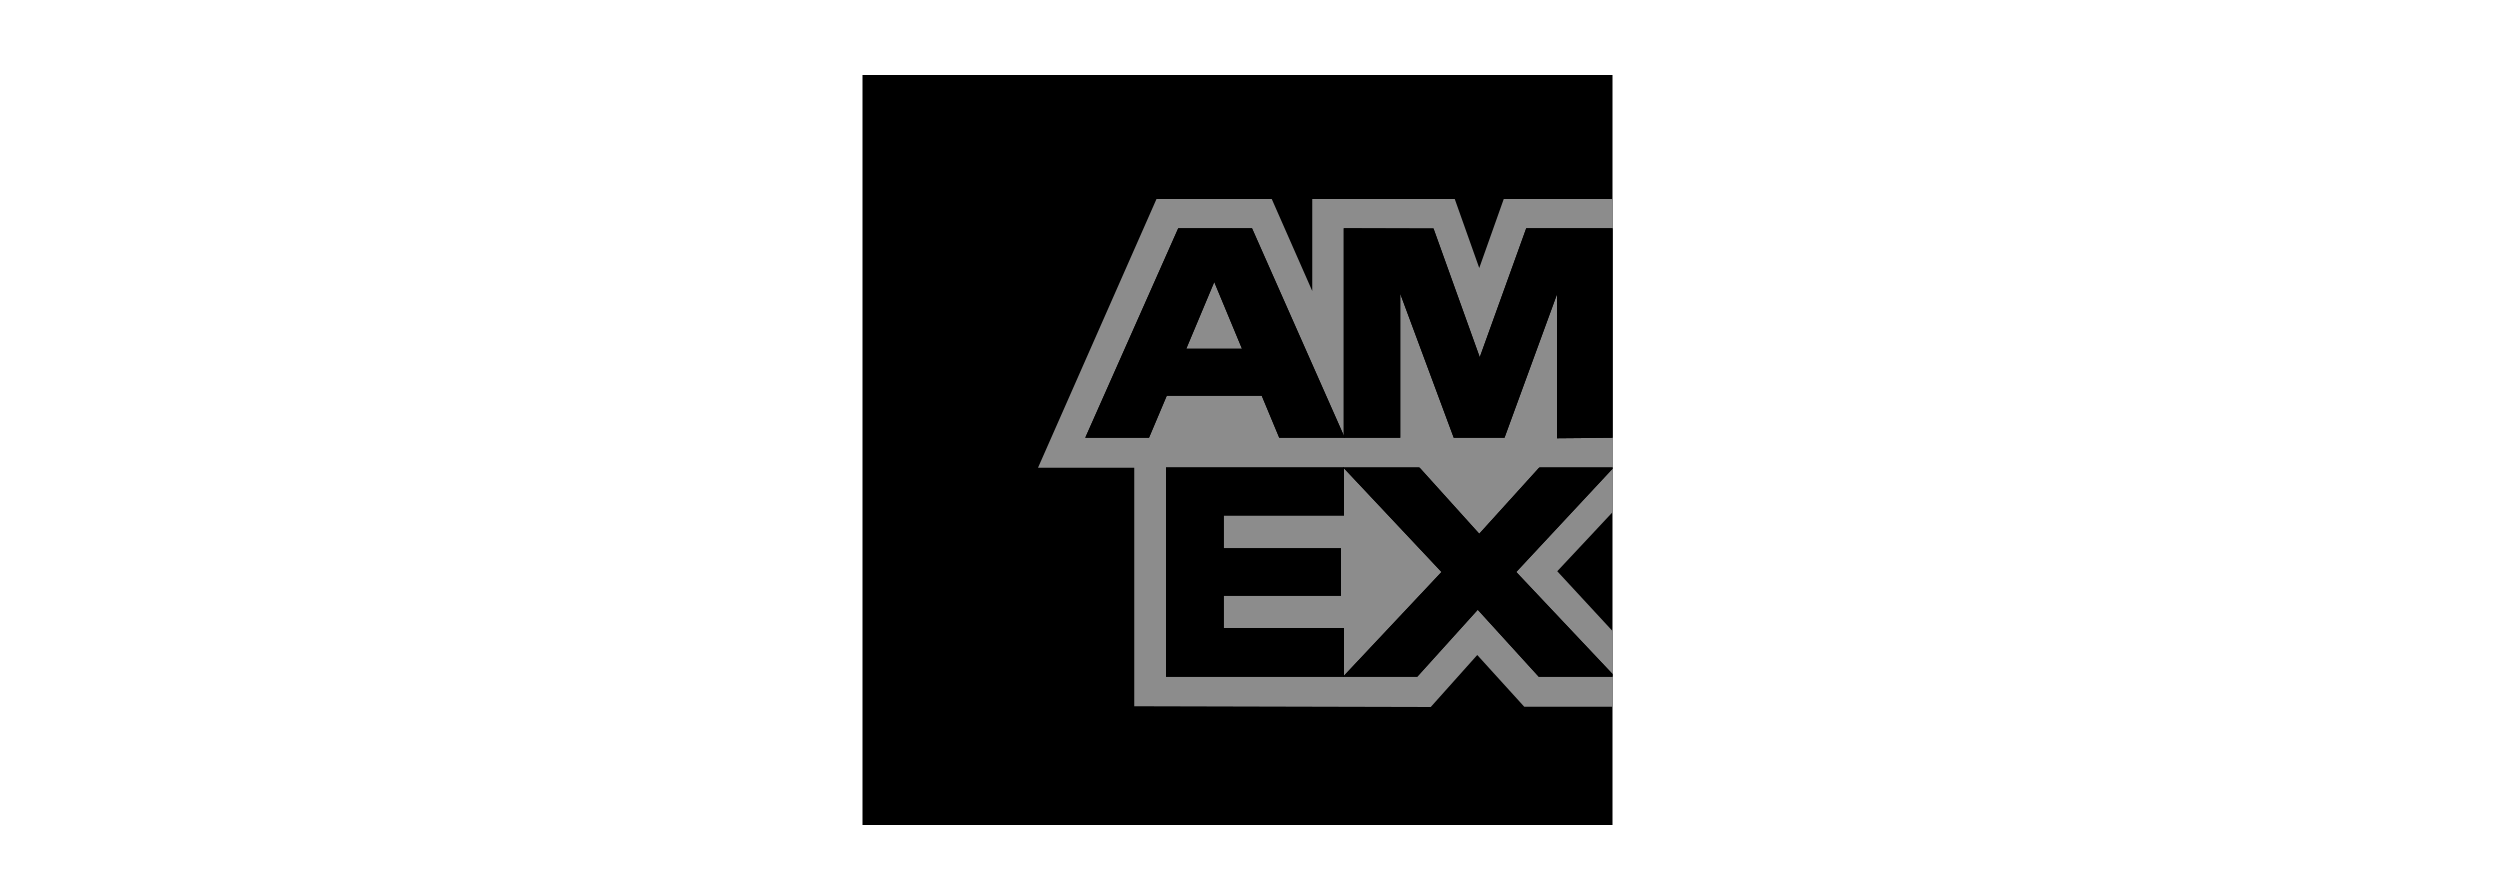
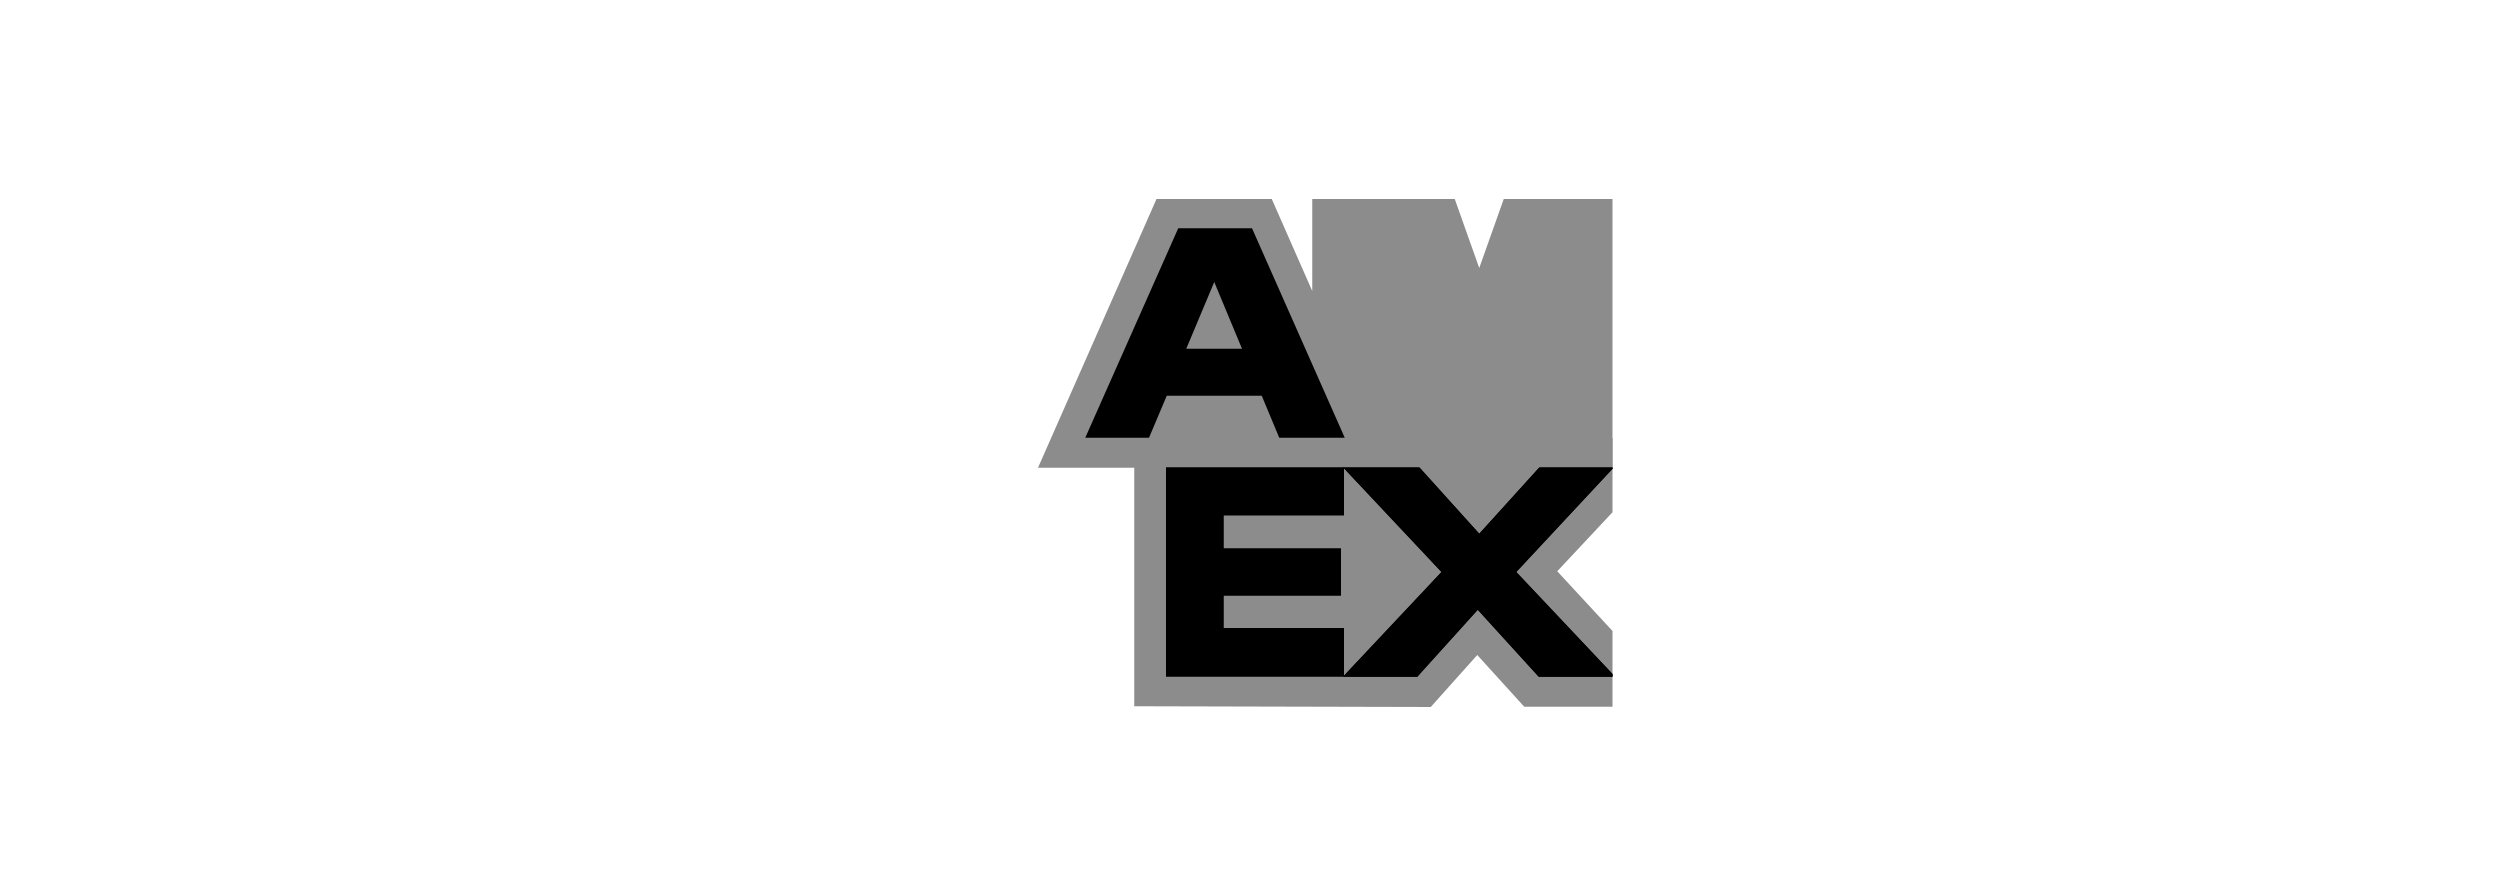
<svg xmlns="http://www.w3.org/2000/svg" xml:space="preserve" width="100px" height="35px" version="1.1" style="shape-rendering:geometricPrecision; text-rendering:geometricPrecision; image-rendering:optimizeQuality; fill-rule:evenodd; clip-rule:evenodd" viewBox="0 0 100 35">
  <defs>
    <style type="text/css">
   
    .fil0 {fill:black}
    .fil1 {fill:#8C8C8C}
   
  </style>
  </defs>
  <g id="Layer_x0020_1">
    <g id="amex">
-       <rect class="fil0" x="34.5" y="3" width="30" height="30" />
      <polygon class="fil1" points="45.37,28.25 45.37,17.5 64.5,17.52 64.5,20.49 62.29,22.85 64.5,25.24 64.5,28.27 60.97,28.27 59.09,26.2 57.23,28.28 " />
-       <polygon class="fil0" points="46.64,27.07 46.64,18.69 53.76,18.69 53.76,20.62 48.95,20.62 48.95,21.93 53.64,21.93 53.64,23.83 48.95,23.83 48.95,25.12 53.76,25.12 53.76,27.07 " />
      <polygon class="fil0" points="53.72,27.07 57.66,22.88 53.72,18.69 56.77,18.69 59.17,21.35 61.58,18.69 64.5,18.69 64.5,18.75 60.65,22.88 64.5,26.96 64.5,27.07 61.55,27.07 59.11,24.39 56.69,27.07 " />
      <polygon class="fil1" points="46.26,7.96 50.87,7.96 52.49,11.64 52.49,7.96 58.19,7.96 59.17,10.72 60.15,7.96 64.5,7.96 64.5,18.71 41.52,18.71 " />
      <path class="fil0" d="M47.13 9.13l-3.72 8.38 2.55 0 0.71 -1.68 3.8 0 0.7 1.68 2.62 0 -3.71 -8.38 -2.95 0zm0.32 4.82l1.12 -2.67 1.11 2.67 -2.23 0z" />
-       <polygon class="fil0" points="53.75,17.51 53.75,9.13 57.34,9.14 59.19,14.29 61.05,9.13 64.5,9.13 64.5,17.51 62.28,17.53 62.28,11.77 60.18,17.51 58.15,17.51 56.01,11.75 56.01,17.51 " />
    </g>
    <polygon class="fil0" points="46.64,27.07 46.64,18.69 53.76,18.69 53.76,20.62 48.95,20.62 48.95,21.93 53.64,21.93 53.64,23.83 48.95,23.83 48.95,25.12 53.76,25.12 53.76,27.07 " />
    <polygon class="fil0" points="53.72,27.07 57.66,22.88 53.72,18.69 56.77,18.69 59.17,21.35 61.58,18.69 64.5,18.69 64.5,18.75 60.65,22.88 64.5,26.96 64.5,27.07 61.55,27.07 59.11,24.39 56.69,27.07 " />
-     <path class="fil0" d="M47.13 9.13l-3.72 8.38 2.55 0 0.71 -1.68 3.8 0 0.7 1.68 2.62 0 -3.71 -8.38 -2.95 0zm0.32 4.82l1.12 -2.67 1.11 2.67 -2.23 0z" />
-     <polygon class="fil0" points="53.75,17.51 53.75,9.13 57.34,9.14 59.19,14.29 61.05,9.13 64.5,9.13 64.5,17.51 62.28,17.53 62.28,11.77 60.18,17.51 58.15,17.51 56.01,11.75 56.01,17.51 " />
  </g>
</svg>